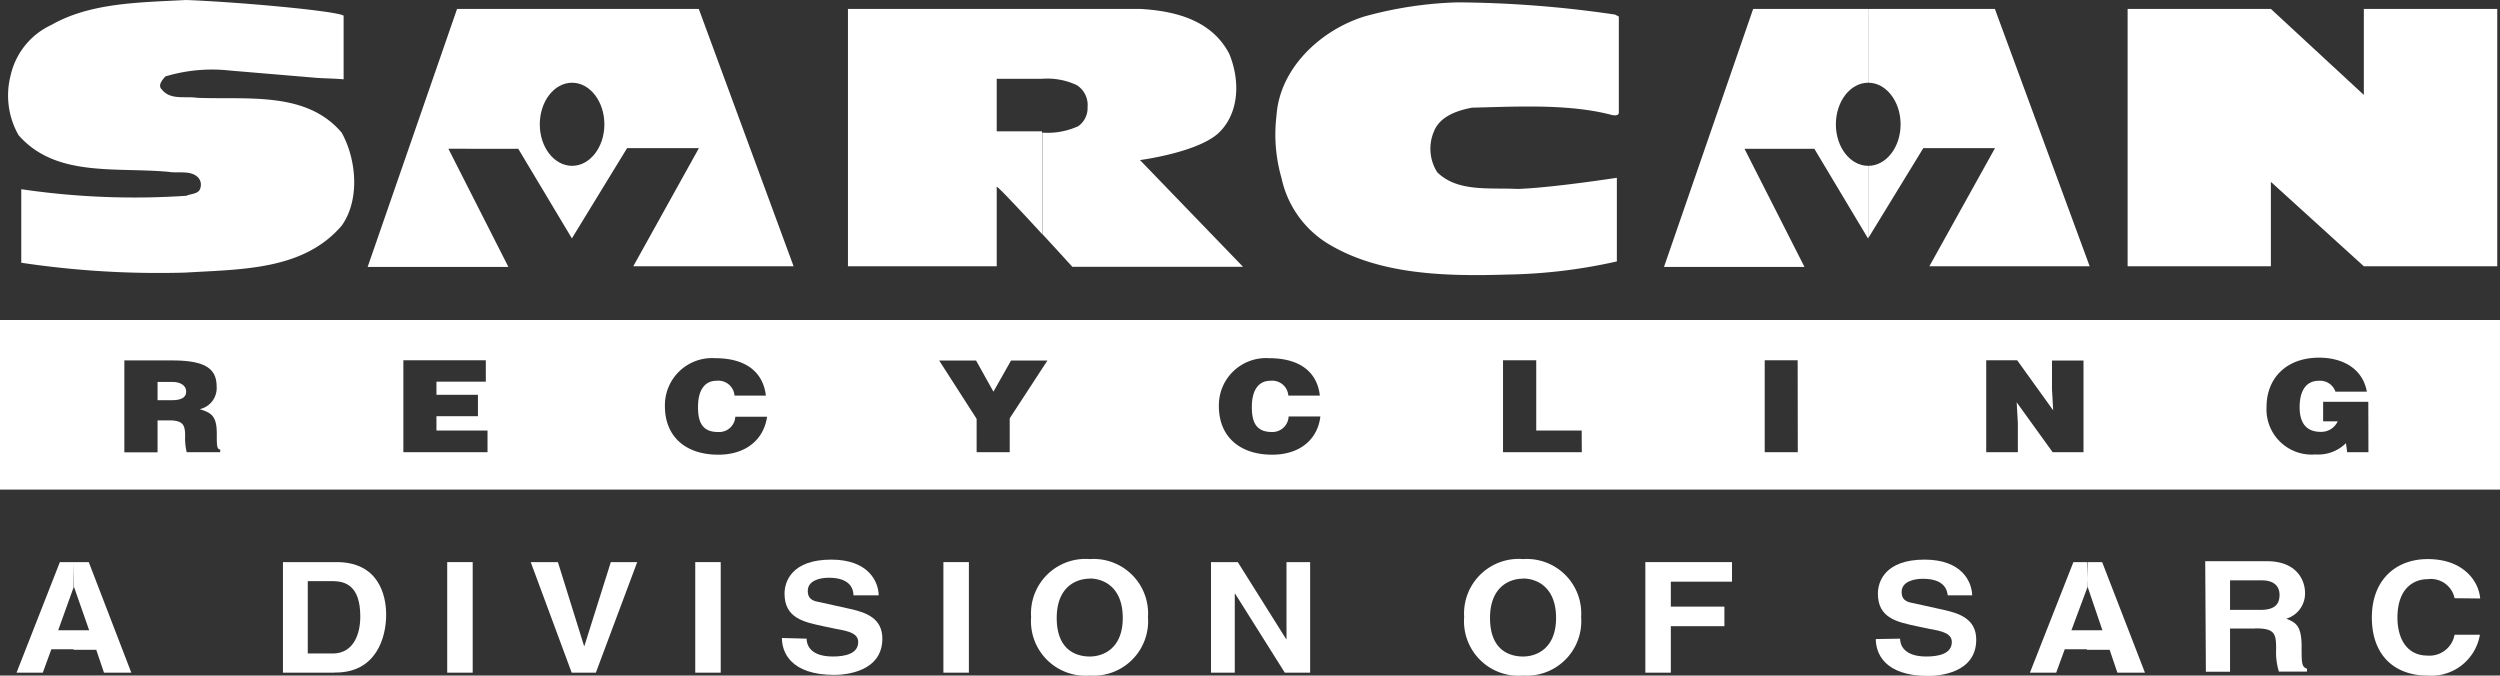
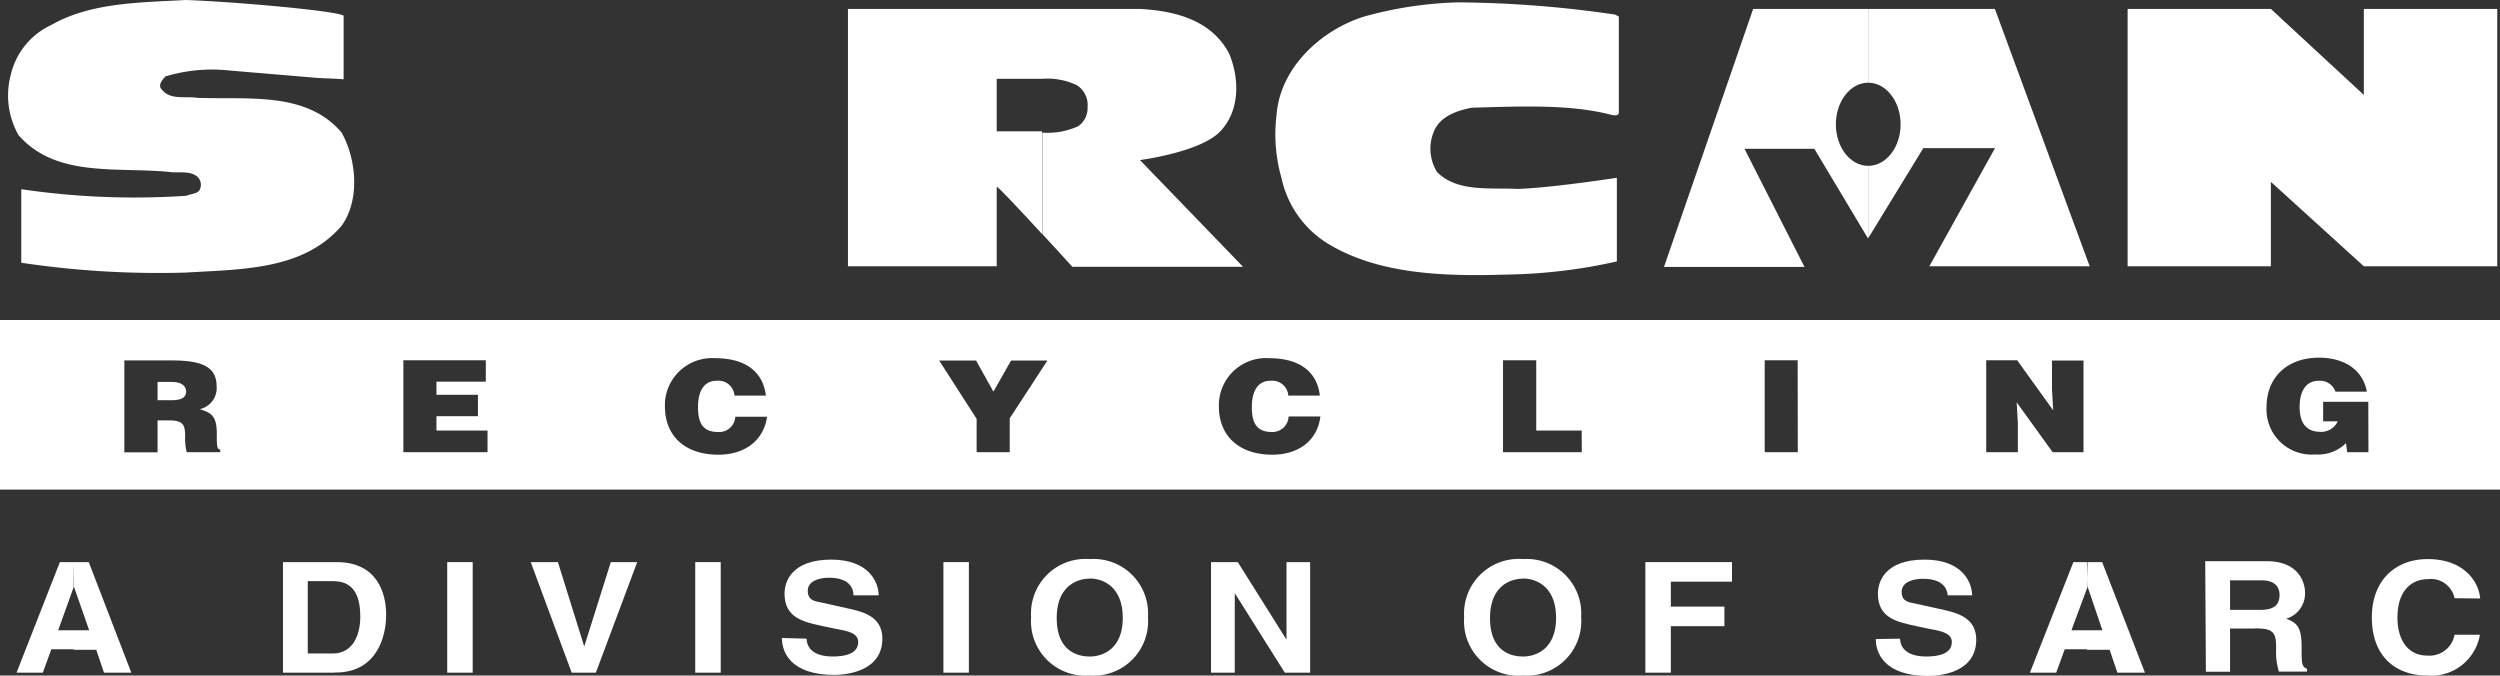
<svg xmlns="http://www.w3.org/2000/svg" viewBox="0 0 190.4 51.45">
  <rect x="0" y="0" width="190.4" height="51.45" fill="#333333" stroke="none" />
  <defs>
    <style>
      .cls-1, .cls-2 {
        fill: #fff;
      }

      .cls-2 {
        fill-rule: evenodd;
      }
    </style>
  </defs>
  <g id="Layer_2" data-name="Layer 2">
    <g id="Layer_1-2" data-name="Layer 1">
      <g>
        <path class="cls-1" d="M26.17,1.19l0,4.85c-.8-.07-1.73-.07-2.4-.14l-6.29-.53a12.27,12.27,0,0,0-4.88.45c-.27.29-.6.7-.27,1,.64.82,1.76.49,2.69.63,3.84.15,8.31-.52,11,2.65,1.12,2,1.42,5.11,0,7.09-2.91,3.39-7.57,3.31-11.9,3.57a70.41,70.41,0,0,1-12.5-.75V14.41a59.1,59.1,0,0,0,12.58.5c.37-.18,1-.11,1.08-.67a.8.8,0,0,0-.3-.82c-.56-.44-1.42-.22-2.12-.33-4.07-.38-8.62.44-11.45-2.8a6.12,6.12,0,0,1-.6-4.55A5.58,5.58,0,0,1,3.91,1.9C6.9.19,10.66.19,14.17,0,18.12.15,25.55.82,26.17,1.19Z" />
        <path class="cls-1" d="M123,1.11l.29.15,0,7.31c0,.3-.45.22-.67.15-3.24-.82-7.12-.6-10.51-.52-1.16.22-2.46.67-2.91,1.83a3.35,3.35,0,0,0,.26,3.09c1.56,1.53,4,1.16,6.11,1.27,2.58-.08,7.57-.85,7.57-.85l0,6.37a40.61,40.61,0,0,1-8.36,1c-4.77.15-9.77,0-13.64-2.35a7.77,7.77,0,0,1-3.54-5,12,12,0,0,1-.38-4.78c.26-3.65,3.43-6.52,6.71-7.53A29.57,29.57,0,0,1,111,.18,85.48,85.48,0,0,1,123,1.11Z" />
        <polygon class="cls-1" points="172.95 0.68 180.03 7.23 180.03 0.68 190.19 0.68 190.19 20.28 180.03 20.28 172.95 13.85 172.95 20.28 162.04 20.28 162.04 0.68 172.95 0.68" />
        <path class="cls-2" d="M86.84.68c2.65.15,5.44.84,6.78,3.42.79,1.9.82,4.36-.71,5.93s-6.09,2.16-6.09,2.16l7.85,8.13h-13s-1.07-1.18-2.29-2.5V10.1a5.6,5.6,0,0,0,2.74-.49,1.69,1.69,0,0,0,.71-1.45A1.79,1.79,0,0,0,82,6.48,5.29,5.29,0,0,0,79.36,6V.68ZM79.36,17.82c-1.55-1.69-3.34-3.6-3.45-3.6v6.06H64.58l0-19.6H79.36V6c-1.15,0-2.45,0-3.45,0h0s0,2.69,0,4c1,0,2.29,0,3.45,0Z" />
        <path class="cls-2" d="M151.93.68l7.22,19.6H146.94l5-9h-5.46l-4.19,6.85V12.63c1.36,0,2.46-1.42,2.46-3.16s-1.1-3.17-2.46-3.17V.68Zm-9.65,17.5-4.1-6.85h-5.32l4.57,9h-10.7L133.52.68h8.76V6.3c-1.36,0-2.46,1.42-2.46,3.17s1.1,3.16,2.46,3.16Z" />
-         <path class="cls-2" d="M53.22.68l7.22,19.6H48.23l5-9H47.76l-4.19,6.85V12.63c1.36,0,2.46-1.42,2.46-3.16S44.93,6.3,43.57,6.3V.68Zm-9.65,17.5-4.1-6.85H34.15l4.57,9H28L34.81.68h8.76V6.3c-1.36,0-2.46,1.42-2.46,3.17s1.1,3.16,2.46,3.16Z" />
        <g>
          <path class="cls-2" d="M13.16,29.09H12v1.39h1.09c.71,0,1.09-.2,1.09-.66S13.74,29.09,13.16,29.09Z" />
          <path class="cls-2" d="M0,24.37V37.29H190.4V24.37ZM16.77,34.44H14.22a4.38,4.38,0,0,1-.12-1.22c0-.82-.14-1.14-1-1.2H12v2.43H9.47v-7h3.62c2.56,0,3.41.63,3.41,2a1.64,1.64,0,0,1-1.29,1.71c.81.27,1.3.44,1.3,1.85,0,.91,0,1.22.26,1.22Zm20.36,0H30.72v-7H37v1.63H33.24v1H36.4v1.63H33.24v1.09h3.89Zm17.58.19c-2.54,0-4.07-1.42-4.07-3.69a3.59,3.59,0,0,1,3.83-3.66c2.34,0,3.65,1.06,3.86,2.85H55.94A1.23,1.23,0,0,0,54.57,29c-.88,0-1.41.68-1.41,2,0,1,.23,1.9,1.51,1.9A1.23,1.23,0,0,0,56,31.74h2.42C58.16,33.54,56.74,34.63,54.71,34.63ZM76.9,31.86v2.58H74.38V31.9l-2.85-4.44h2.81l1.32,2.37L77,27.46h2.77Zm20,2.77c-2.53,0-4.07-1.42-4.07-3.69a3.59,3.59,0,0,1,3.83-3.66c2.34,0,3.66,1.06,3.86,2.85H98.12A1.23,1.23,0,0,0,96.75,29c-.88,0-1.41.68-1.41,2,0,1,.23,1.9,1.51,1.9a1.23,1.23,0,0,0,1.29-1.18h2.42C100.34,33.54,98.92,34.63,96.89,34.63Zm23.57-.19h-6v-7H117v5.35h3.46Zm16.45,0H134.4v-7h2.51Zm21.76,0h-2.35l-2.74-3.8.09,1.59v2.21h-2.41v-7h2.36l2.74,3.81-.09-1.59V27.46h2.4Zm21.7,0h-1.62l-.09-.69a3,3,0,0,1-2.32.86A3.44,3.44,0,0,1,172.62,31c0-2.23,1.54-3.76,4-3.76,1.85,0,3.33.87,3.64,2.59h-2.39A1.24,1.24,0,0,0,176.6,29c-1,0-1.46.81-1.46,2,0,1,.34,1.89,1.61,1.89a1.38,1.38,0,0,0,1.29-.8h-1.11V30.6h3.44Z" />
        </g>
        <path class="cls-2" d="M5.61,42.81H6.76L10,51.23H7.92l-.59-1.74H5.61V48H6.79L5.64,44.71h0ZM3.26,51.23h-2l3.3-8.42H5.61v1.91L4.43,48H5.61v1.45H3.91Z" />
        <path class="cls-2" d="M25.44,42.81h.2c3.12,0,3.77,2.41,3.77,4,0,1.8-.79,4.41-3.85,4.41h-.12V49.77c1.49-.07,2-1.47,2-2.82,0-2.36-1.16-2.66-2-2.69Zm-3.89,0h3.89v1.45h-2v5.51h2v1.46H21.55Z" />
        <rect class="cls-1" x="34.06" y="42.81" width="1.94" height="8.42" />
        <polygon class="cls-2" points="46.52 42.81 48.53 42.81 45.38 51.23 43.54 51.23 40.42 42.81 42.49 42.81 44.48 49.19 44.51 49.19 46.52 42.81" />
        <rect class="cls-1" x="52.95" y="42.81" width="1.94" height="8.42" />
        <path class="cls-2" d="M61.43,48.64c0,.46.27,1.36,2,1.36.91,0,1.93-.2,1.93-1.1,0-.65-.69-.83-1.67-1l-1-.21c-1.49-.32-2.94-.62-2.94-2.48,0-.93.56-2.59,3.56-2.59,2.84,0,3.6,1.69,3.61,2.72H65C65,44.93,64.82,44,63.13,44c-.74,0-1.61.24-1.61,1s.59.79,1,.88l2.25.5c1.27.28,2.43.75,2.43,2.26,0,2.54-2.84,2.76-3.65,2.76-3.38,0-4-1.77-4-2.81Z" />
        <rect class="cls-1" x="71.85" y="42.81" width="1.94" height="8.42" />
        <path class="cls-2" d="M83,42.58A4.15,4.15,0,0,1,87.43,47,4.15,4.15,0,0,1,83,51.45V50c1,0,2.51-.59,2.51-2.94s-1.47-3-2.51-3Zm0,8.87A4.15,4.15,0,0,1,78.53,47,4.15,4.15,0,0,1,83,42.58v1.49c-1,0-2.52.59-2.52,3S81.93,50,83,50Z" />
        <polygon class="cls-2" points="97.98 42.81 99.78 42.81 99.78 51.23 97.85 51.23 94.07 45.22 94.04 45.22 94.04 51.23 92.23 51.23 92.23 42.81 94.27 42.81 97.95 48.67 97.98 48.67 97.98 42.81" />
        <path class="cls-2" d="M116,42.58A4.15,4.15,0,0,1,120.42,47,4.15,4.15,0,0,1,116,51.45h0V50h0c1,0,2.51-.59,2.51-2.94s-1.47-3-2.51-3h0V42.58Zm0,8.87A4.15,4.15,0,0,1,111.51,47,4.16,4.16,0,0,1,116,42.58v1.49c-1,0-2.52.59-2.52,3S114.92,50,116,50Z" />
        <polygon class="cls-2" points="127.25 51.23 125.31 51.23 125.31 42.81 131.91 42.81 131.91 44.3 127.25 44.3 127.25 46.2 131.33 46.2 131.33 47.69 127.25 47.69 127.25 51.23" />
        <path class="cls-2" d="M144.71,48.64c0,.46.27,1.36,2,1.36.92,0,1.94-.2,1.94-1.1,0-.65-.7-.83-1.68-1l-1-.21c-1.5-.32-2.95-.62-2.95-2.48,0-.93.56-2.59,3.56-2.59,2.84,0,3.6,1.69,3.62,2.72h-1.86c-.05-.37-.21-1.26-1.9-1.26-.73,0-1.61.24-1.61,1s.59.79,1,.88l2.26.5c1.26.28,2.42.75,2.42,2.26,0,2.54-2.83,2.76-3.65,2.76-3.38,0-4-1.77-4-2.81Z" />
        <path class="cls-2" d="M158.94,42.81h1.16l3.26,8.42h-2.1l-.59-1.74h-1.73V48h1.18L159,44.71h0Zm-2.34,8.42h-2l3.31-8.42h1.07v1.91L157.76,48h1.18v1.45h-1.69Z" />
        <path class="cls-2" d="M186.94,45.56a1.84,1.84,0,0,0-2.05-1.45c-.93,0-2.3.56-2.3,2.94,0,1.51.66,2.88,2.3,2.88a1.94,1.94,0,0,0,2.05-1.59h1.93a3.75,3.75,0,0,1-4,3.11c-2.47,0-4.23-1.51-4.23-4.42s1.87-4.45,4.25-4.45c2.78,0,3.9,1.74,4,3Z" />
        <path class="cls-2" d="M171.73,42.74h.9c2.47,0,2.92,1.66,2.92,2.38a2,2,0,0,1-1.43,2c.76.3,1.17.56,1.17,2.13,0,1.24,0,1.54.41,1.68v.22h-2.14a5,5,0,0,1-.21-1.7c0-1.14-.07-1.59-1.51-1.59h-.11V46.45h.39c1,0,1.49-.32,1.49-1.15,0-.45-.22-1.1-1.35-1.1h-.53Zm-3.78,0h3.78V44.2h-1.89v2.25h1.89v1.42h-1.89v3.29H168Z" />
      </g>
    </g>
  </g>
</svg>